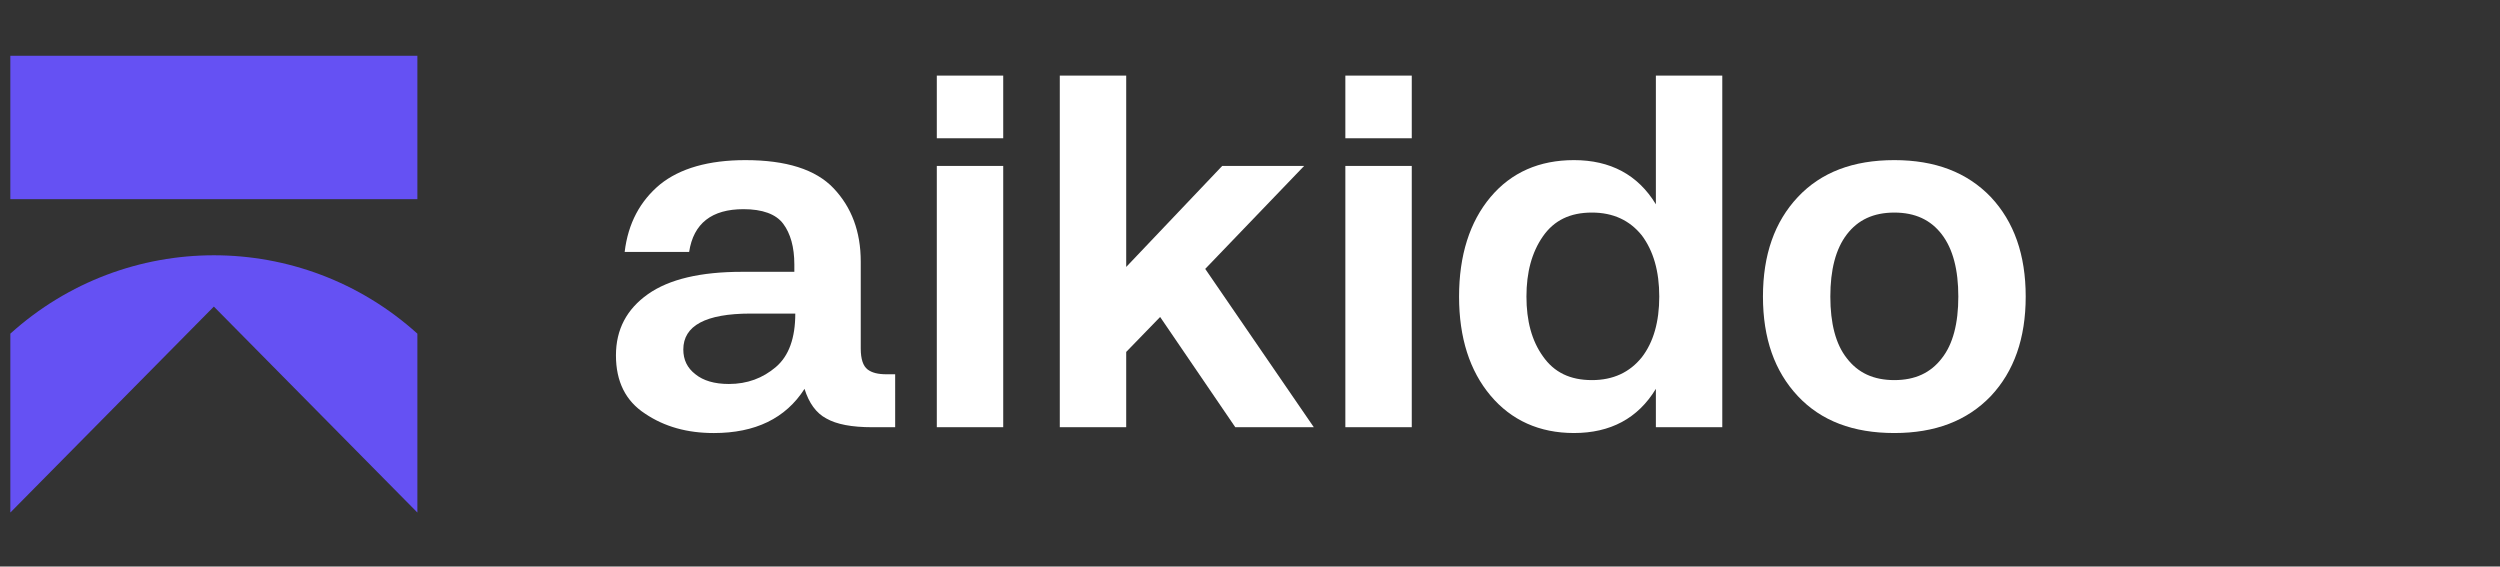
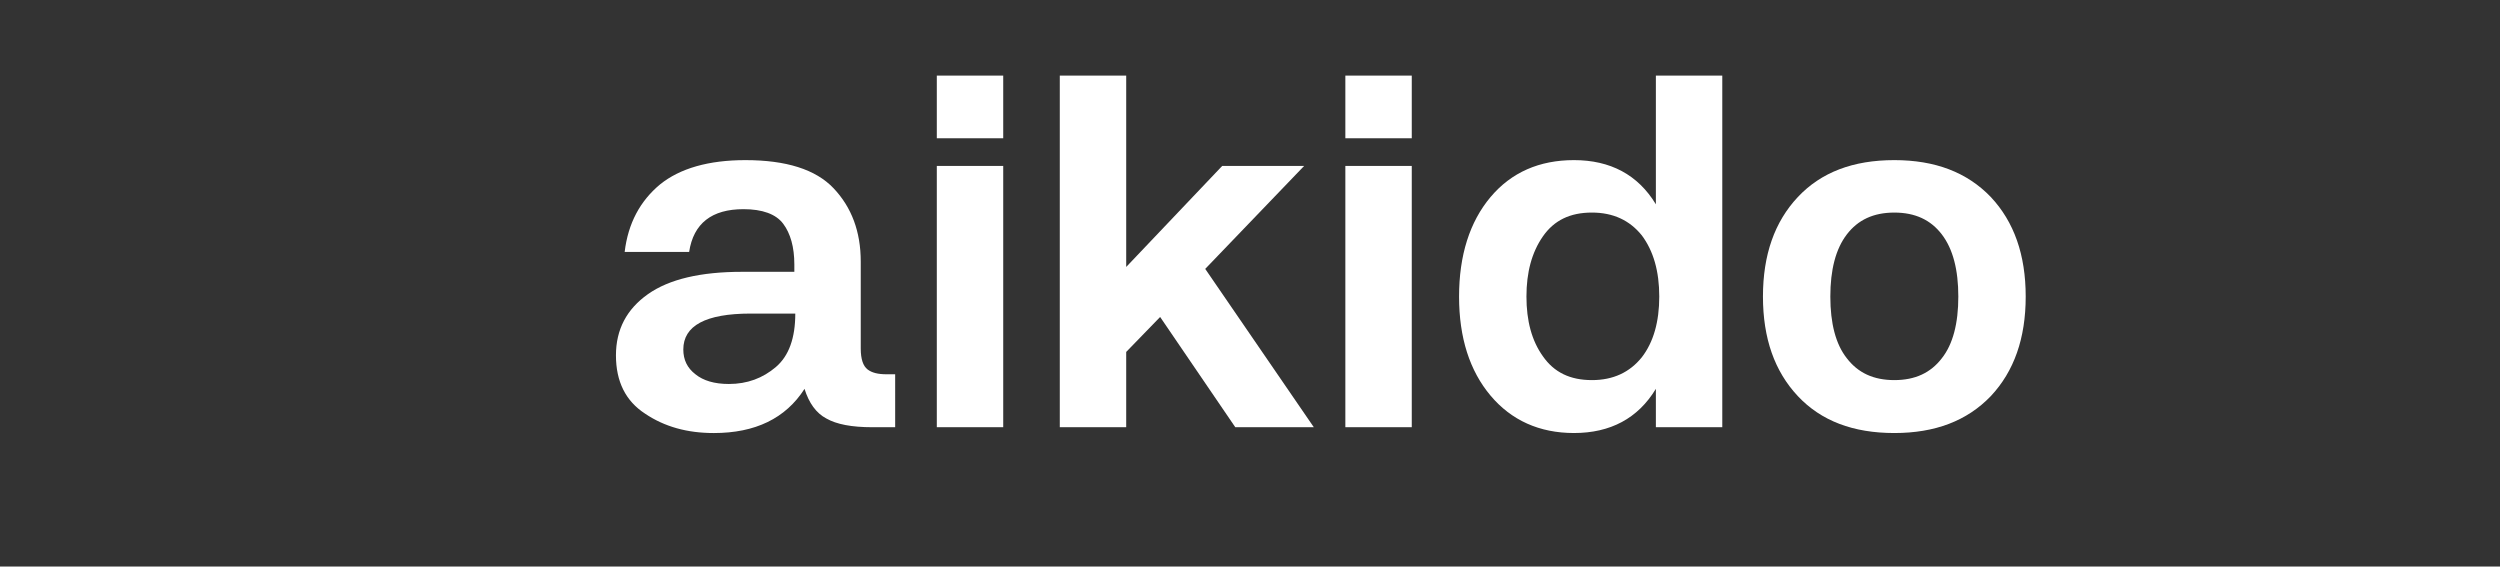
<svg xmlns="http://www.w3.org/2000/svg" xmlns:ns1="http://sodipodi.sourceforge.net/DTD/sodipodi-0.dtd" xmlns:ns2="http://www.inkscape.org/namespaces/inkscape" width="406" height="92" viewBox="0 0 406 92" fill="none" version="1.1" id="svg275" ns1:docname="aikido.svg" ns2:version="1.1.1 (3bf5ae0d25, 2021-09-20)">
  <rect x="0" y="0" width="406" height="92" fill="#333333" stroke="none" />
  <defs id="defs279" />
  <ns1:namedview id="namedview277" pagecolor="#ffffff" bordercolor="#666666" borderopacity="1.0" ns2:pageshadow="2" ns2:pageopacity="0.0" ns2:pagecheckerboard="0" showgrid="false" ns2:zoom="3.5738916" ns2:cx="203" ns2:cy="45.888353" ns2:window-width="3840" ns2:window-height="2054" ns2:window-x="-11" ns2:window-y="-11" ns2:window-maximized="1" ns2:current-layer="svg275" />
-   <path d="M 67.783,9.057 H 1.679 V 32.345 H 67.783 Z" fill="#6551f3" id="path259" style="stroke-width:0.806" />
-   <path d="m 1.679,54.187 c 18.806,-16.973 47.298,-16.973 66.104,0 v 29.023 l -0.013,0.013 L 34.731,49.788 1.692,83.223 1.679,83.209 Z" fill="#6551f3" id="path261" style="stroke-width:0.806" />
  <path d="m 145.374,60.782 h -1.416 c -1.339,0 -2.362,-0.237 -3.071,-0.789 -0.709,-0.552 -1.102,-1.656 -1.102,-3.391 V 42.486 c 0,-4.889 -1.496,-8.833 -4.409,-11.908 -2.913,-3.076 -7.715,-4.574 -14.328,-4.574 -5.983,0 -10.627,1.341 -13.855,3.943 -3.228,2.681 -5.196,6.309 -5.747,10.962 h 10.47 c 0.709,-4.653 3.7,-6.94 8.818,-6.94 3.07,0 5.275,0.789 6.456,2.366 1.18,1.577 1.811,3.785 1.811,6.624 v 1.183 h -8.502 c -6.692,0 -11.809,1.183 -15.273,3.628 -3.464,2.445 -5.196,5.757 -5.196,9.937 0,4.259 1.574,7.413 4.723,9.464 3.15,2.129 6.85,3.154 11.18,3.154 6.692,0 11.651,-2.366 14.722,-7.176 0.708,2.287 1.889,3.943 3.542,4.811 1.653,0.946 4.094,1.42 7.479,1.42 h 3.699 z m -27.003,1.577 c -2.362,0 -4.173,-0.552 -5.432,-1.577 -1.338,-1.025 -1.969,-2.366 -1.969,-4.022 0,-3.864 3.622,-5.836 10.943,-5.836 h 7.242 c 0,3.943 -1.023,6.861 -3.149,8.675 -2.126,1.814 -4.645,2.76 -7.637,2.76 z" fill="#ffffff" id="path263" style="stroke-width:0.806" />
  <path d="m 152.138,12.281 v 10.173 h 10.785 V 12.281 Z m 0,14.668 v 42.428 h 10.785 V 26.95 Z" fill="#ffffff" id="path265" style="stroke-width:0.806" />
  <path d="m 172.11,12.281 v 57.096 h 10.785 V 57.154 l 5.511,-5.678 12.203,17.902 h 12.753 L 195.728,43.669 211.788,26.95 H 198.483 L 182.896,43.353 V 12.281 Z" fill="#ffffff" id="path267" style="stroke-width:0.806" />
  <path d="M 218.485,12.281 V 22.455 H 229.271 V 12.281 Z m 0,14.668 V 69.378 H 229.271 V 26.95 Z" fill="#ffffff" id="path269" style="stroke-width:0.806" />
  <path d="m 279.699,12.281 h -10.785 v 20.898 c -2.913,-4.811 -7.4,-7.176 -13.305,-7.176 -5.59,0 -10.156,1.972 -13.541,5.993 -3.385,4.022 -5.117,9.464 -5.117,16.167 0,6.703 1.732,12.066 5.117,16.088 3.385,4.022 7.951,6.072 13.541,6.072 5.904,0 10.392,-2.366 13.305,-7.176 v 6.23 h 10.785 z M 258.522,61.728 c -3.542,0 -6.14,-1.262 -7.951,-3.864 -1.811,-2.524 -2.676,-5.757 -2.676,-9.7 0,-3.943 0.866,-7.176 2.676,-9.779 1.811,-2.602 4.409,-3.864 7.951,-3.864 3.464,0 6.14,1.262 8.109,3.706 1.89,2.524 2.834,5.836 2.834,9.937 0,4.101 -0.945,7.413 -2.834,9.858 -1.969,2.445 -4.645,3.707 -8.109,3.707 z" fill="#ffffff" id="path271" style="stroke-width:0.806" />
  <path d="m 307.639,70.324 c 6.613,0 11.809,-1.972 15.667,-5.994 3.778,-4.022 5.668,-9.385 5.668,-16.167 0,-6.782 -1.89,-12.145 -5.668,-16.167 -3.857,-4.022 -9.054,-5.993 -15.667,-5.993 -6.692,0 -11.887,1.972 -15.667,5.993 -3.778,4.022 -5.668,9.385 -5.668,16.167 0,6.782 1.89,12.145 5.668,16.167 3.779,4.022 8.975,5.994 15.667,5.994 z m 0,-8.596 c -3.385,0 -5.904,-1.183 -7.715,-3.549 -1.811,-2.287 -2.677,-5.678 -2.677,-10.015 0,-4.337 0.867,-7.729 2.677,-10.094 1.811,-2.366 4.33,-3.549 7.715,-3.549 3.385,0 5.904,1.183 7.715,3.549 1.811,2.366 2.677,5.757 2.677,10.094 0,4.337 -0.867,7.728 -2.677,10.015 -1.811,2.366 -4.33,3.549 -7.715,3.549 z" fill="#ffffff" id="path273" style="stroke-width:0.806" />
</svg>